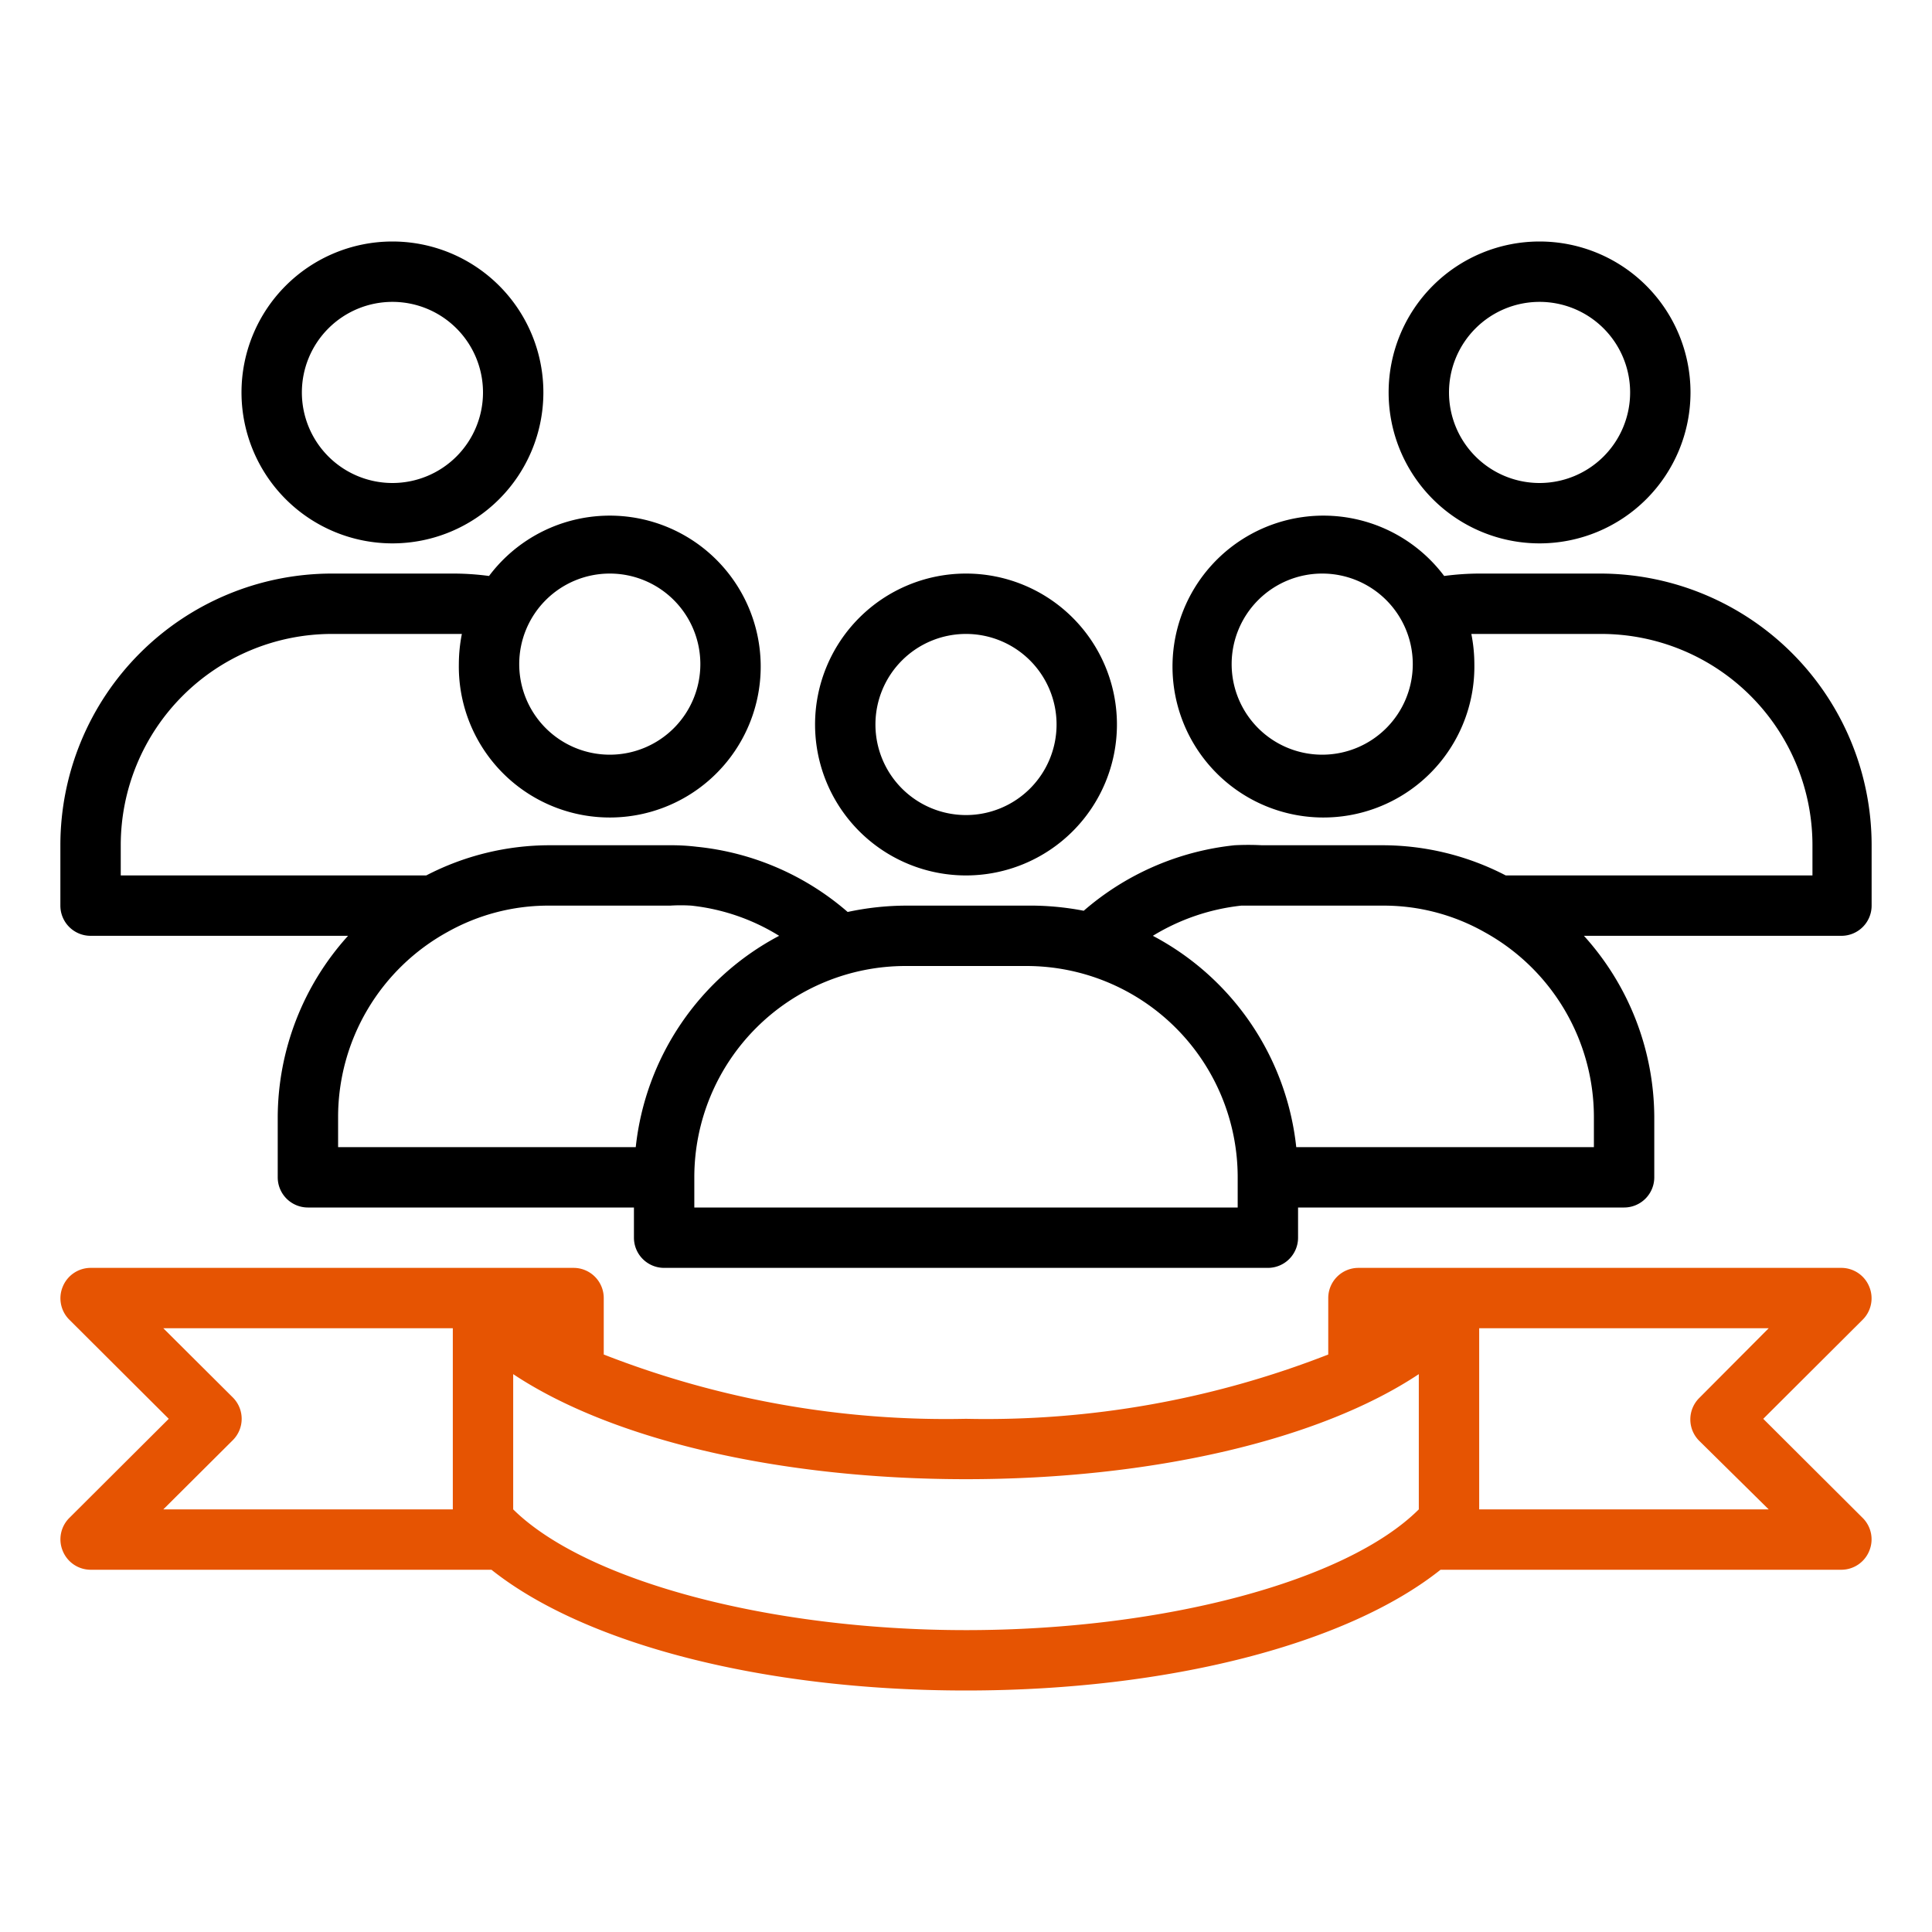
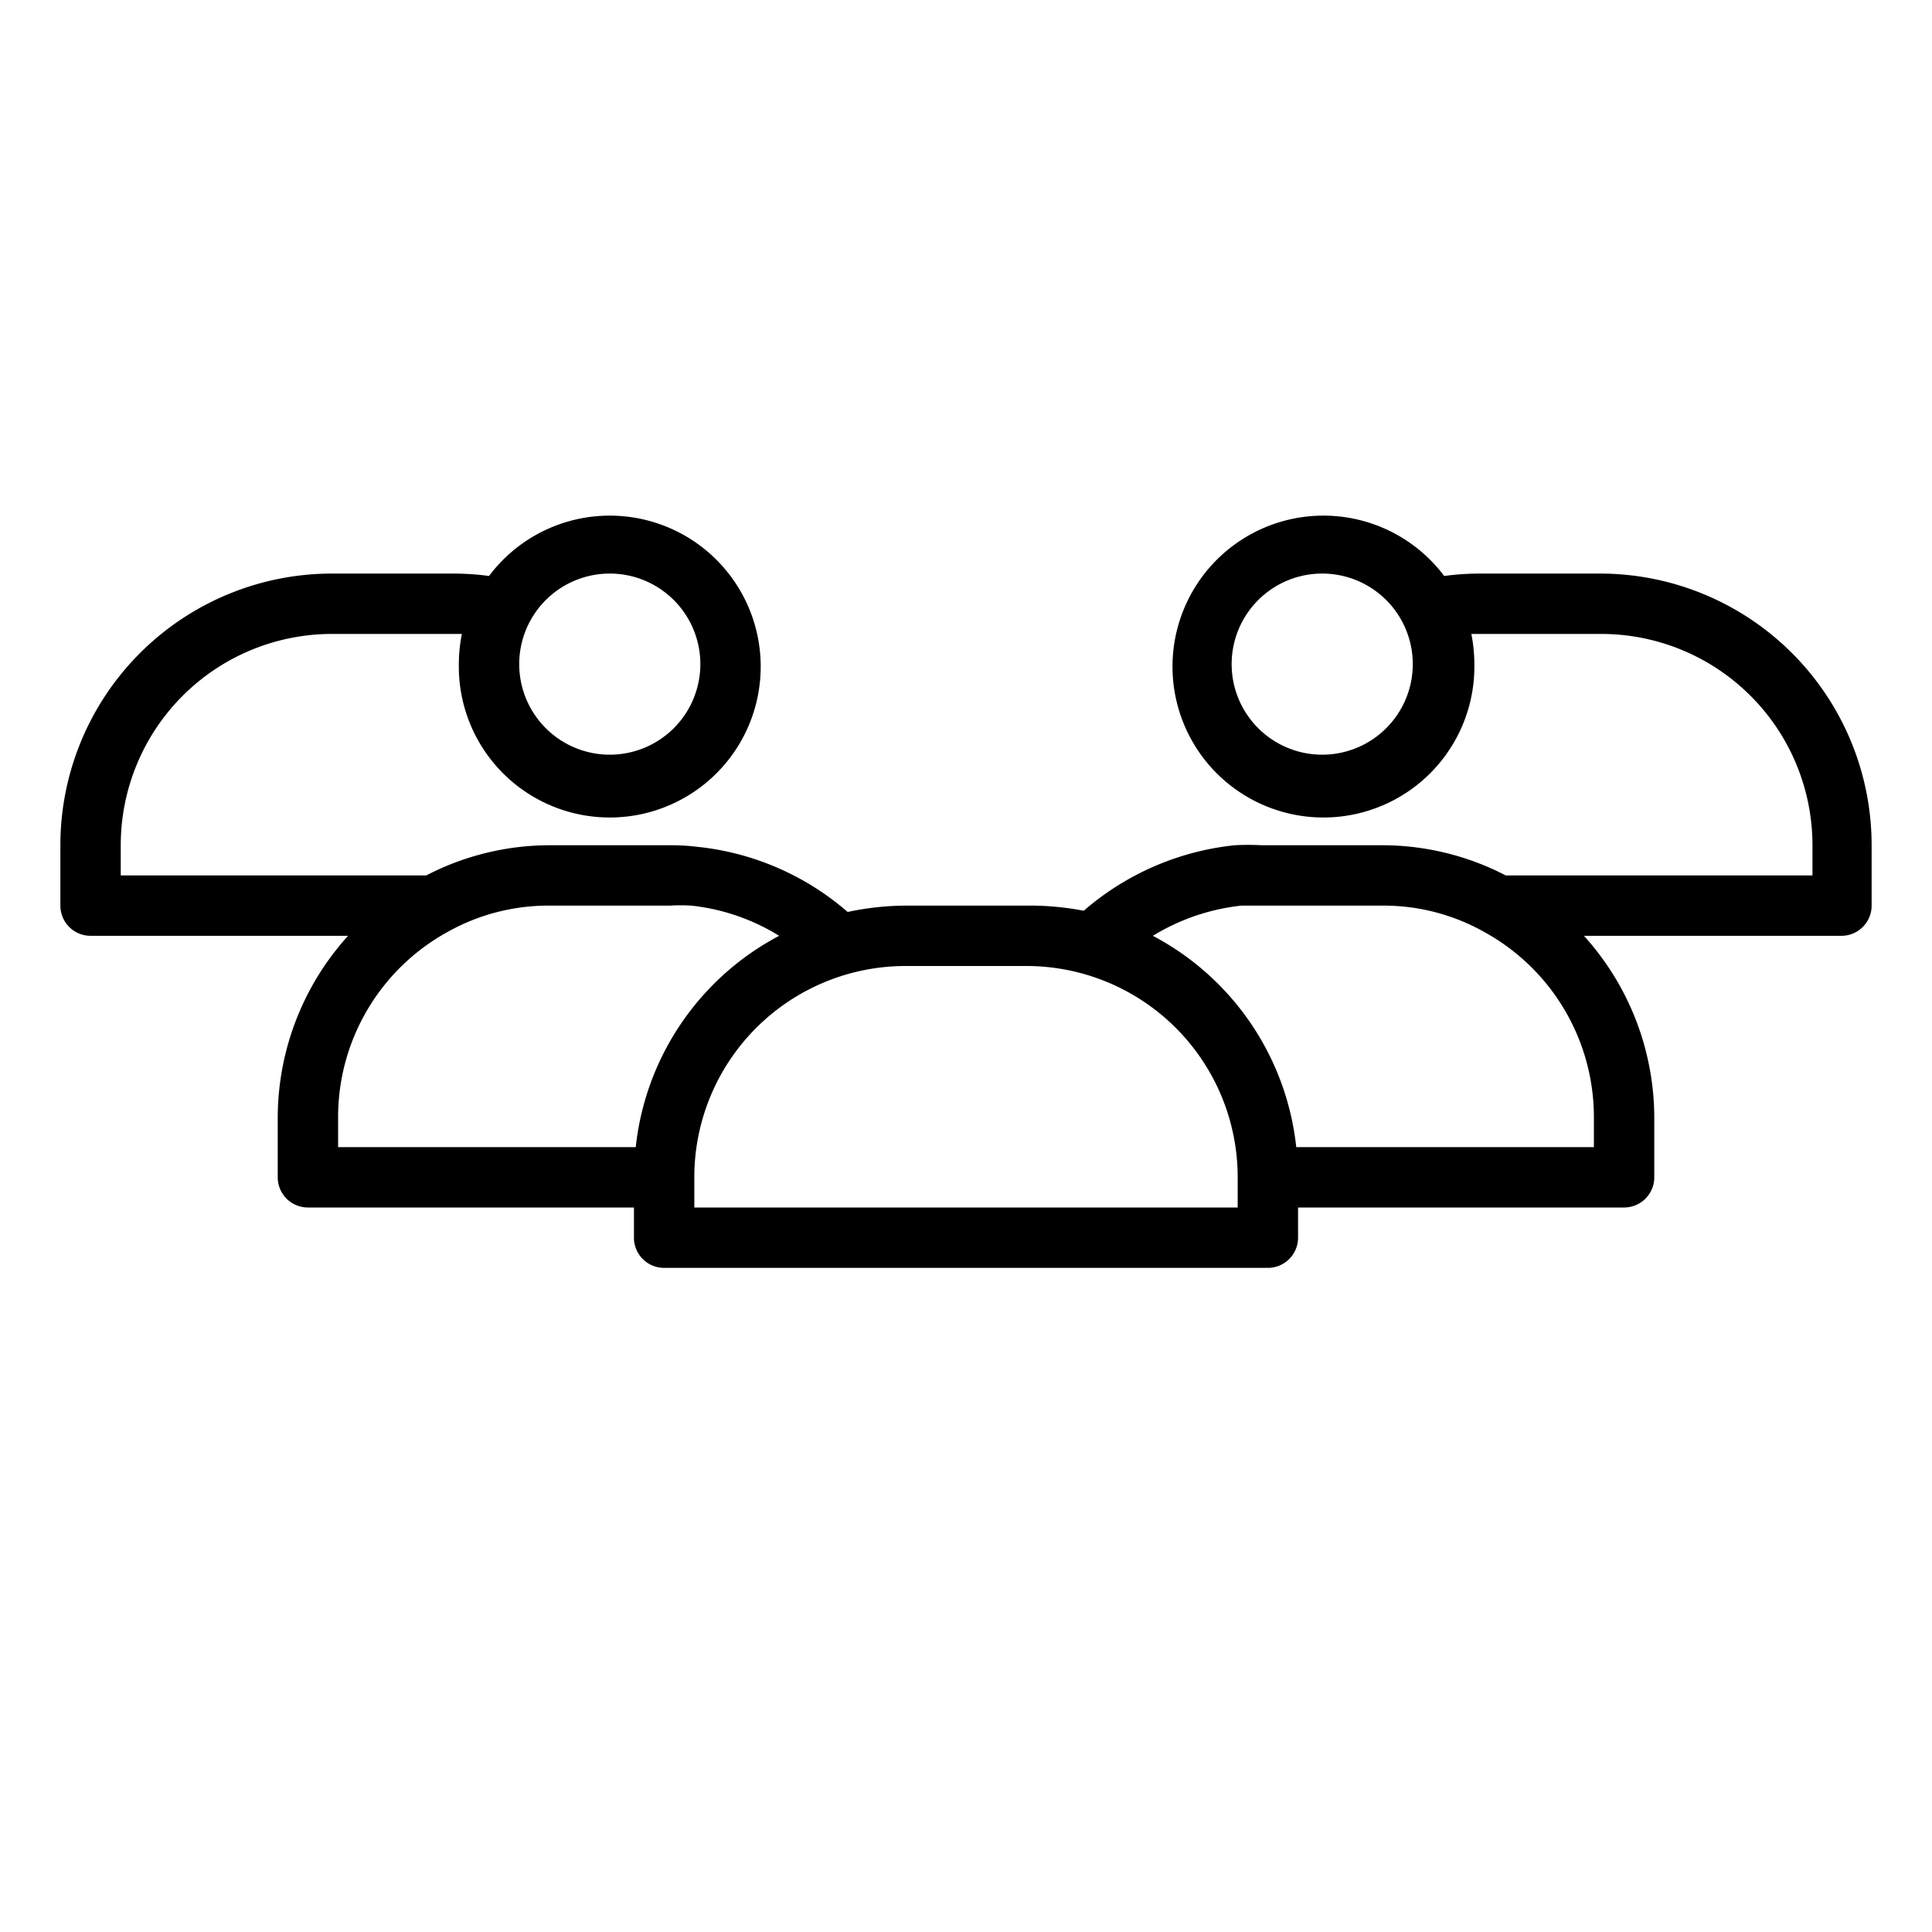
<svg xmlns="http://www.w3.org/2000/svg" id="Layer_1" height="512" viewBox="0 0 64 64" width="512" data-name="Layer 1">
-   <path d="m13 8a5 5 0 1 0 5 5 5 5 0 0 0 -5-5zm0 8a3 3 0 1 1 3-3 3 3 0 0 1 -3 3z" />
-   <path d="m32 29a5 5 0 1 0 -5-5 5 5 0 0 0 5 5zm0-8a3 3 0 1 1 -3 3 3 3 0 0 1 3-3z" />
-   <path d="m51 18a5 5 0 1 0 -5-5 5 5 0 0 0 5 5zm0-8a3 3 0 1 1 -3 3 3 3 0 0 1 3-3z" />
  <path d="m53 19h-4a9 9 0 0 0 -1.16.08 5 5 0 1 0 1 2.92 5.17 5.17 0 0 0 -.1-1h.3 4a7 7 0 0 1 7 7v1h-10.16a8.88 8.88 0 0 0 -4.08-1h-4a8.64 8.64 0 0 0 -.9 0 9.06 9.06 0 0 0 -5 2.17 9.33 9.33 0 0 0 -1.9-.17h-4a9.33 9.33 0 0 0 -1.92.21 9 9 0 0 0 -5-2.16 7 7 0 0 0 -.88-.05h-4a8.88 8.88 0 0 0 -4.08 1h-10.12v-1a7 7 0 0 1 7-7h4 .3a5.17 5.17 0 0 0 -.1 1 5 5 0 1 0 1-2.92 9 9 0 0 0 -1.2-.08h-4a9 9 0 0 0 -9 9v2a1 1 0 0 0 1 1h8.53a9 9 0 0 0 -2.33 6v2a1 1 0 0 0 1 1h10.8v1a1 1 0 0 0 1 1h20a1 1 0 0 0 1-1v-1h10.8a1 1 0 0 0 1-1v-2a9 9 0 0 0 -2.33-6h8.53a1 1 0 0 0 1-1v-2a9 9 0 0 0 -9-9zm-9.2 6a3 3 0 1 1 3-3 3 3 0 0 1 -3 3zm-23.6-6a3 3 0 1 1 -3 3 3 3 0 0 1 3-3zm-9 18a7 7 0 0 1 3.63-6.13 6.82 6.82 0 0 1 3.37-.87h4a5.58 5.58 0 0 1 .7 0 6.92 6.92 0 0 1 2.91 1 9 9 0 0 0 -4.75 7h-9.86zm29.8 3h-18v-1a7 7 0 0 1 7-7h4a7 7 0 0 1 7 7zm11.8-2h-9.86a9 9 0 0 0 -4.75-7 7.07 7.07 0 0 1 2.93-1h.68 4a6.79 6.79 0 0 1 3.38.88 7 7 0 0 1 3.62 6.12z" />
-   <path d="m61.92 42.62a1 1 0 0 0 -.92-.62h-16a1 1 0 0 0 -1 1v1.87a31.13 31.13 0 0 1 -12 2.13 31.13 31.13 0 0 1 -12-2.13v-1.87a1 1 0 0 0 -1-1h-16a1 1 0 0 0 -.92.62 1 1 0 0 0 .21 1.09l3.3 3.29-3.3 3.29a1 1 0 0 0 -.21 1.09 1 1 0 0 0 .92.62h13.28c3.09 2.46 9 4 15.72 4s12.63-1.54 15.72-4h13.28a1 1 0 0 0 .92-.62 1 1 0 0 0 -.21-1.09l-3.3-3.29 3.3-3.29a1 1 0 0 0 .21-1.09zm-54.21 5.09a1 1 0 0 0 0-1.42l-2.3-2.29h9.59v6h-9.59zm39.29 2.29c-2.39 2.38-8.46 4-15 4s-12.61-1.64-15-4v-4.48c3.28 2.18 8.84 3.48 15 3.48s11.72-1.3 15-3.48zm9.29-3.69a1 1 0 0 0 0 1.42l2.3 2.27h-9.59v-6h9.59z" style="&#10;    fill: #e65402;&#10;" />
</svg>